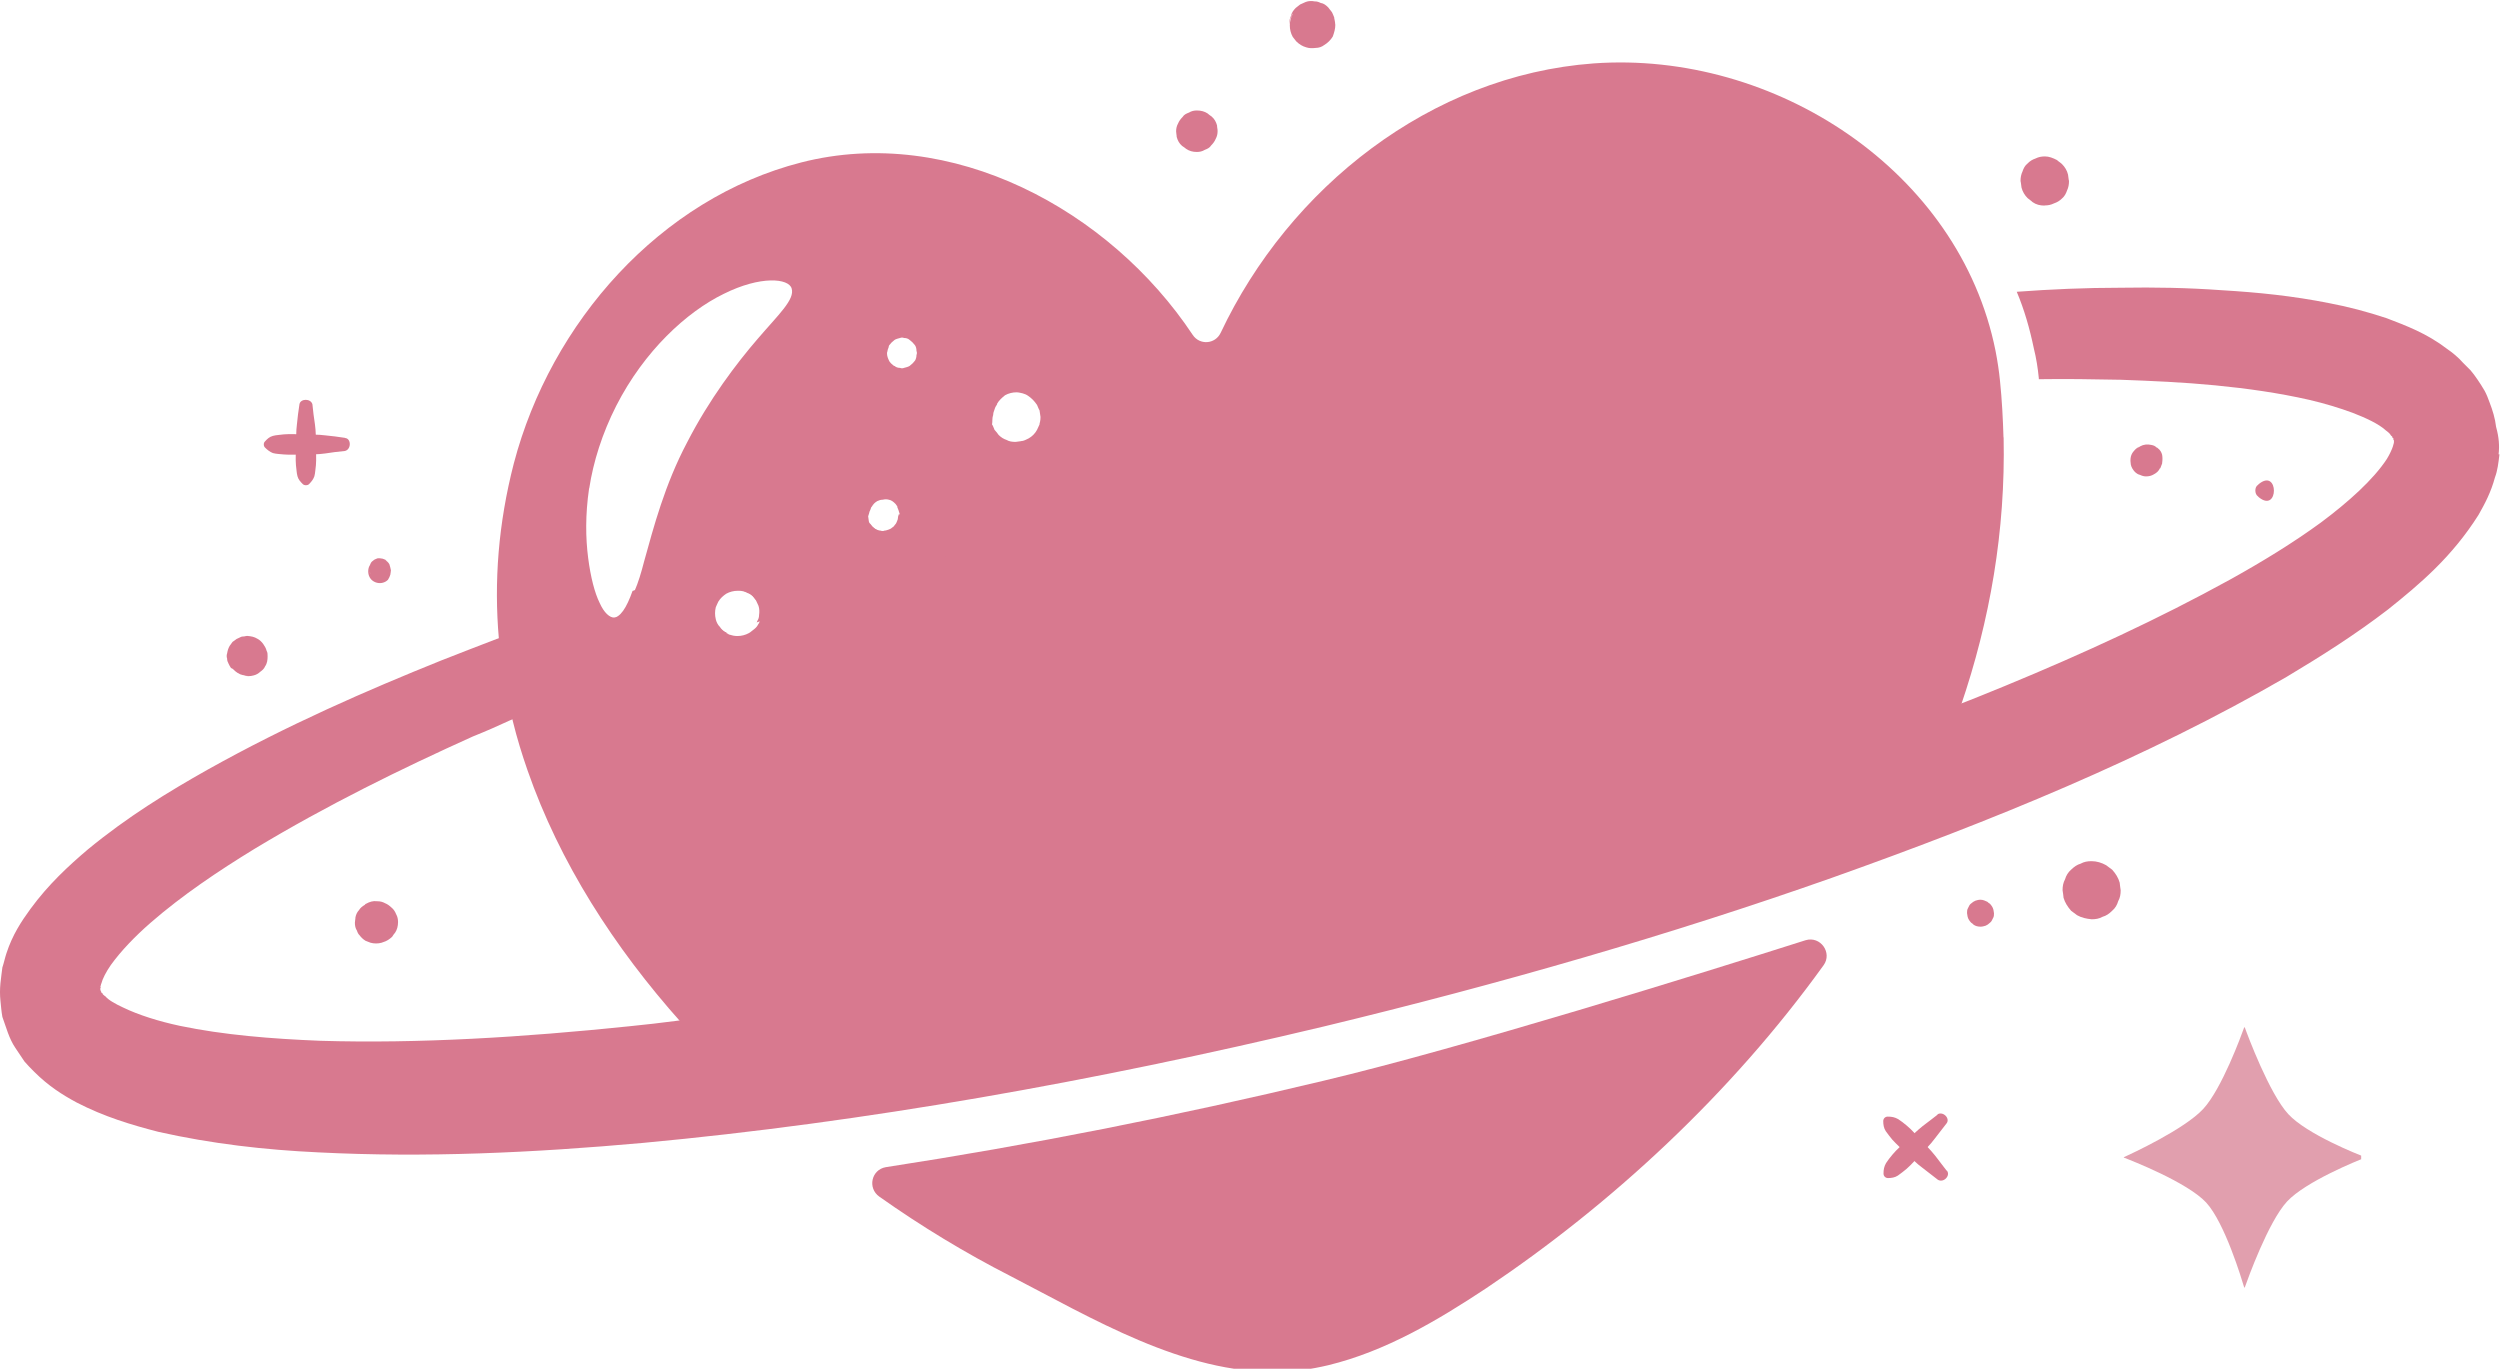
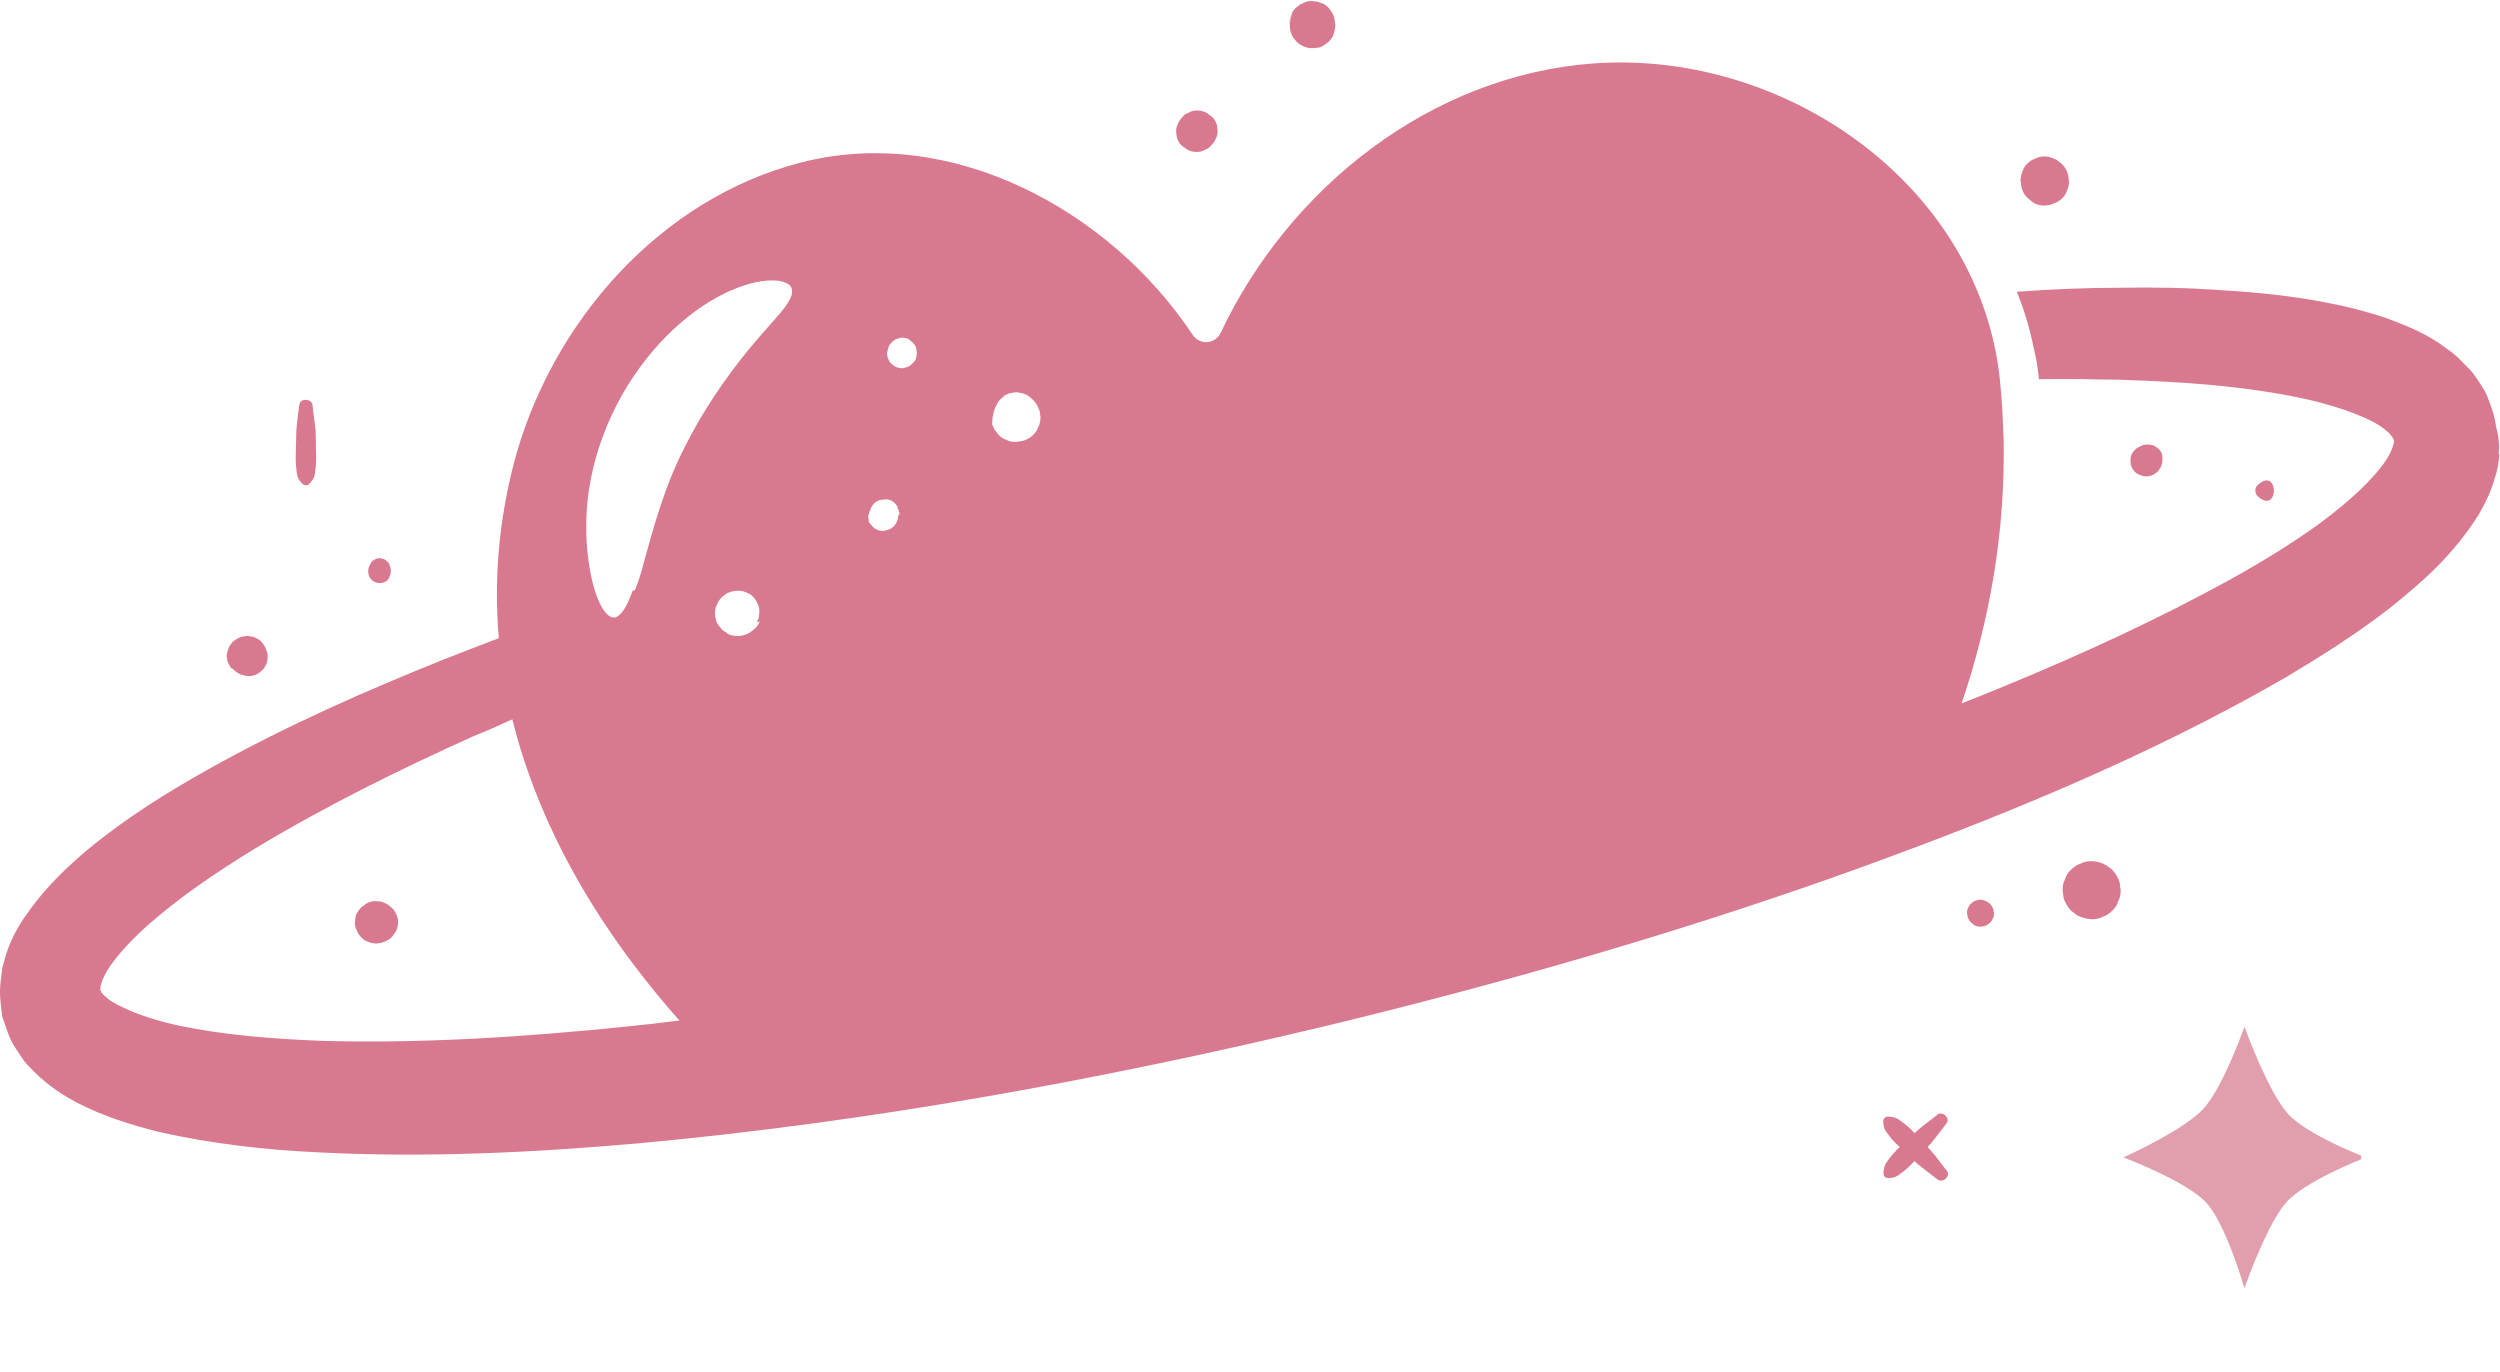
<svg xmlns="http://www.w3.org/2000/svg" id="_图层_1" data-name="图层 1" viewBox="0 0 179 98.21">
  <defs>
    <style>
      .cls-1 {
        fill: #d8798f;
      }

      .cls-2 {
        fill: #e19fae;
        fill-rule: evenodd;
      }

      .cls-3 {
        clip-path: url(#clippath-2);
      }

      .cls-4 {
        clip-path: url(#clippath-1);
      }

      .cls-5 {
        clip-path: url(#clippath);
      }

      .cls-6 {
        fill: none;
      }

      .cls-7 {
        clip-path: url(#clippath-3);
      }
    </style>
    <clipPath id="clippath">
-       <rect class="cls-6" x="62.23" y="67.21" width="69.33" height="30.79" />
-     </clipPath>
+       </clipPath>
    <clipPath id="clippath-1">
      <rect class="cls-6" y="20.54" width="179" height="62.67" />
    </clipPath>
    <clipPath id="clippath-2">
      <rect class="cls-6" x="91.57" width="5.33" height="4.54" />
    </clipPath>
    <clipPath id="clippath-3">
      <rect class="cls-6" x="152.06" y="73.55" width="17" height="18.99" />
    </clipPath>
  </defs>
  <path class="cls-1" d="M62.56,36.11s-.04,.07-.07,.07c.04,0,.04-.04,.07-.07Zm0,0s-.04,.07-.07,.07c.04,0,.04-.04,.07-.07Zm0,0s-.04,.07-.07,.07c.04,0,.04-.04,.07-.07Zm1.07-11.27c-.03,.07-.07,.14-.07,.18,.04-.07,.07-.14,.07-.18,.04,0,0,0,0,0Zm79.82,6.48c-.04-1.33-.11-2.69-.25-4.05-.07-.71-.18-1.43-.32-2.15-2.58-12.89-15.82-21.51-28.78-20.58-11.67,.86-21.8,8.91-26.7,19.29-.39,.82-1.5,.9-2,.15-5.94-8.95-17.29-15.1-28.03-12.35-10.09,2.58-17.93,11.45-20.58,21.55-1.11,4.3-1.43,8.48-1.07,12.56,.11,1.25,.29,2.51,.54,3.76,.15,.75,.29,1.46,.47,2.18,.29,1.18,.64,2.32,1.04,3.47,2.29,6.59,6.19,12.67,11.02,18.08,1.08,1.21,2.19,2.36,3.36,3.51,13.17-1.68,26.85-4.29,40.73-7.63,12.35-2.97,24.3-6.37,35.58-10.23,3.43-1.18,6.83-2.4,10.13-3.69,.65-1.5,1.26-3.04,1.79-4.61,2.11-6.16,3.22-12.6,3.08-19.26Zm-91.45,13.99c-.18-.11-.36-.26-.46-.43-.15-.14-.25-.36-.29-.54-.07-.29-.07-.57,0-.86,.07-.14,.1-.25,.18-.4,.15-.25,.36-.43,.57-.57,.25-.14,.54-.21,.82-.21h.07c.21,0,.43,.04,.61,.15,.21,.07,.35,.18,.5,.32,.07,.1,.18,.21,.25,.32,.07,.15,.11,.26,.18,.4,.07,.21,.07,.43,.04,.65,0,.14-.04,.29-.1,.39,0,.07-.04,.11-.07,.15-.07,.14-.15,.25-.29,.36-.11,.07-.21,.18-.32,.25-.04,0-.04,.04-.07,.04-.25,.14-.54,.21-.82,.21-.21,0-.39-.04-.61-.11-.04-.04-.1-.07-.18-.1Zm19.11-15.57c0-.14,.04-.29,.1-.43,.04-.15,.11-.25,.18-.36v-.04c.14-.25,.35-.43,.57-.61,.25-.14,.54-.21,.82-.21,.14,0,.29,.04,.43,.07,.15,.04,.29,.1,.4,.18,.1,.07,.25,.18,.35,.29,.11,.11,.18,.21,.29,.36,.07,.14,.11,.29,.18,.39,0,.04,.07,.43,.07,.47,0,.25-.04,.39-.07,.5v.04c-.07,.14-.11,.25-.18,.39-.14,.26-.35,.47-.6,.61-.15,.07-.29,.15-.43,.18h-.04c-.14,.04-.32,.04-.46,.07-.25,0-.46-.03-.65-.14-.21-.07-.39-.18-.57-.36-.07-.1-.18-.25-.29-.36-.07-.14-.1-.29-.18-.39,.04-.21,0-.43,.07-.65Zm-7.55-4.69c-.04,.07-.04,.14-.04,.25,0-.11,.04-.18,.04-.25,0,0,0-.04,0,0t0,0c.04-.15,.07-.21,.1-.32,.07-.07,.11-.14,.18-.21,.07-.07,.14-.11,.21-.18,.1-.07,.25-.1,.39-.14,.11-.04,.18-.04,.29,0,.15,0,.29,.04,.4,.14,.07,.07,.15,.11,.21,.18,.07,.07,.11,.14,.18,.21,.07,.11,.1,.25,.1,.4,.04,.1,.04,.18,0,.29,0,.14-.04,.29-.1,.39-.07,.07-.11,.15-.18,.21-.07,.07-.14,.11-.21,.18-.11,.07-.25,.1-.4,.14-.1,.04-.18,.04-.29,0-.14,0-.29-.04-.39-.14h-.04s-.18-.15-.21-.18c-.04-.03-.15-.18-.15-.21-.07-.14-.14-.32-.14-.5,0-.07,0-.14,.04-.25Zm-1.29,11.56c.04-.07,.07-.18,.11-.29l.04-.04c.1-.18,.21-.29,.39-.4,.15-.07,.25-.1,.4-.1,.14-.04,.29-.04,.43,0,.18,.03,.32,.14,.47,.29,.04,.03,.07,.1,.07,.1,.04,.04,.07,.07,.07,.11v.04c.07,.14,.11,.29,.15,.43,0,.04,.04,.07,.04,.15,0,.07,0,.1-.04,.18,0,.11-.04,.18-.07,.29s-.07,.18-.15,.25c-.03,.07-.1,.14-.21,.21-.07,.07-.14,.11-.25,.15-.07,.04-.18,.07-.29,.07-.1,.04-.18,.04-.29,0-.14,0-.29-.03-.43-.14-.07-.07-.15-.11-.22-.18-.07-.07-.1-.15-.18-.22,0,0,0-.03-.04-.03-.04-.07-.07-.15-.07-.22,0-.1-.04-.21-.04-.29,.07-.18,.07-.25,.1-.35Zm-20.08-1.65c.29-1.9,.93-3.93,1.93-5.9,2.01-3.94,5.05-6.73,7.7-8.02,2.65-1.32,4.65-1.11,4.86-.39,.25,.79-.93,1.86-2.43,3.61-1.51,1.75-3.47,4.33-5.05,7.41-1.61,3.04-2.4,6.08-3.08,8.52-.21,.82-.43,1.54-.68,2.11-.43,1.18-.89,1.93-1.43,1.93-.36,0-.76-.35-1.08-1.07-.35-.71-.64-1.82-.82-3.22-.18-1.4-.21-3.08,.07-4.98Zm21.44-10.13c-.03,.07-.07,.14-.07,.18,.04-.07,.07-.14,.07-.18,.04,0,0,0,0,0Zm-1.07,11.27s-.04,.07-.07,.07c.04,0,.04-.04,.07-.07Zm0,0s-.04,.07-.07,.07c.04,0,.04-.04,.07-.07Zm0,0s-.04,.07-.07,.07c.04,0,.04-.04,.07-.07Z" />
  <g class="cls-5">
    <path class="cls-1" d="M129.28,67.32c1.07-.32,1.93,.9,1.29,1.79-6.62,9.2-15.18,17.11-24.16,23.13-3.51,2.32-7.2,4.51-11.31,5.51-1.22,.29-2.43,.46-3.58,.46-6.73,.18-13.39-3.86-19.22-6.87-3.15-1.61-6.3-3.51-9.34-5.66-.86-.61-.57-1.93,.46-2.11,10.27-1.58,20.76-3.65,31.35-6.19,9.95-2.36,27.31-7.77,34.51-10.06Z" />
  </g>
  <g class="cls-4">
    <path class="cls-1" d="M178.96,32.53c-.07,.61-.14,1.18-.32,1.65-.29,1.07-.71,1.86-1.18,2.69-1.9,3.01-4.19,4.94-6.48,6.77-2.33,1.79-4.76,3.33-7.27,4.83-10.03,5.8-21.01,10.28-32.57,14.39-11.56,4.08-23.73,7.59-36.33,10.63-16.61,3.97-32.96,6.87-48.75,8.34-7.88,.71-15.6,1.07-23.27,.68-3.83-.18-7.62-.61-11.45-1.47-1.93-.5-3.86-1.07-5.87-2.11-1-.54-2.01-1.18-3.01-2.18-.25-.25-.5-.5-.71-.75-.22-.32-.43-.65-.65-.97-.46-.68-.65-1.46-.93-2.22-.07-.39-.1-.79-.14-1.18-.04-.39-.04-.79,0-1.21,.04-.43,.1-.79,.14-1.15,.11-.32,.18-.68,.29-1.01,.43-1.32,1.07-2.29,1.72-3.18,1.29-1.76,2.72-3.08,4.11-4.26,2.83-2.33,5.73-4.11,8.59-5.72,5.76-3.22,11.38-5.66,16.71-7.81,1.36-.54,2.68-1.04,3.97-1.54,.96-.36,1.93-.71,2.86-1.04,1.51-.54,2.94-1.04,4.37-1.54,.32,.72,.71,1.07,1.07,1.07,.54,0,1-.71,1.43-1.93,5.22-1.72,10.06-3.08,14.39-4.26,.86-.21,1.72-.43,2.51-.64,0,0,0,.04,.03,.04,.07,.07,.11,.14,.18,.21,.07,.07,.14,.1,.21,.18,.14,.07,.29,.15,.43,.15,.11,.04,.22,.04,.29,0,.11,0,.18-.04,.29-.07,.11-.04,.18-.07,.26-.15,.07-.03,.14-.1,.21-.21,.07-.07,.1-.14,.14-.25,.04-.07,.07-.18,.07-.29,0-.07,.04-.1,.04-.18,13.03-3.22,20.58-4.11,20.72-3.51,.18,.82-8.77,3.51-24.09,8.81-2.15,.75-4.4,1.57-6.8,2.43,.04-.04,.04-.1,.07-.14,.07-.11,.11-.25,.11-.4,.03-.21,.03-.43-.04-.65-.04-.1-.11-.25-.18-.39-.07-.11-.18-.21-.25-.32-.14-.15-.32-.29-.54-.32-.18-.1-.39-.14-.61-.14h-.07c-.29,0-.57,.07-.83,.21-.25,.14-.43,.36-.57,.57-.07,.14-.11,.25-.18,.39-.07,.29-.07,.57,0,.86,.04,.22,.15,.4,.29,.54,.11,.18,.29,.32,.46,.43l.22,.11c-4.01,1.5-8.34,3.18-12.85,5.11-.9,.36-1.79,.76-2.69,1.15-.86,.4-1.75,.79-2.65,1.15-5.08,2.29-10.42,4.9-15.64,8.05-2.58,1.58-5.19,3.33-7.45,5.3-1.11,.97-2.11,2.01-2.83,3.01-.35,.5-.6,1-.68,1.32-.04,.07-.04,.18-.07,.21,0,.04,.04,.11,0,.15-.07,.07,.07,.1,0,.18,.11,.04,0,.11,.11,.14,.04,0,.04,.07,.07,.11,.07,.04,.11,.11,.18,.14,.21,.26,.71,.54,1.25,.79,1.11,.54,2.58,1,4.08,1.32,3.11,.65,6.55,.93,10.06,1.07,7.05,.21,14.49-.25,22.12-1.04,1.15-.11,2.29-.25,3.47-.4,.9-.1,1.79-.21,2.65-.32,13.39-1.68,27.31-4.33,41.45-7.69,12.34-2.97,24.3-6.37,35.61-10.24,4.05-1.4,8.06-2.82,11.92-4.36,1.15-.43,2.26-.9,3.4-1.36,5.65-2.33,11.06-4.83,16.07-7.59,2.33-1.29,4.55-2.65,6.55-4.11,1.97-1.47,3.76-3.08,4.72-4.55,.43-.71,.54-1.22,.5-1.25,.04-.04,0-.07-.04-.15,.04-.07,0-.07-.04-.11-.04-.03-.04-.07-.04-.1-.07-.04-.1-.07-.14-.15-.07-.1-.18-.18-.32-.29-.5-.46-1.43-.89-2.36-1.25-.97-.36-2.04-.68-3.11-.93-2.19-.5-4.47-.82-6.73-1.04s-4.55-.32-6.77-.4c-2.01-.04-3.94-.07-5.87-.04v-.07c-.07-.72-.18-1.43-.36-2.15-.29-1.4-.68-2.76-1.22-4.04,2.44-.18,4.91-.29,7.48-.29,2.36-.04,4.76,0,7.23,.18,2.51,.15,5.05,.4,7.69,.93,1.33,.25,2.69,.61,4.08,1.07,1.4,.54,2.86,1.07,4.36,2.22,.36,.25,.76,.57,1.11,.97l.54,.54c.18,.21,.36,.46,.51,.68,.18,.25,.32,.5,.5,.79,.14,.26,.25,.54,.35,.82,.22,.57,.4,1.15,.47,1.76,.21,.76,.25,1.36,.18,1.97Z" />
  </g>
  <path class="cls-1" d="M85.69,10.88c.21,0,.39-.04,.57-.15,.18-.07,.35-.14,.46-.32,.14-.14,.25-.29,.32-.46,.1-.18,.14-.36,.14-.57,0-.15-.04-.25-.04-.4-.07-.25-.18-.46-.39-.64-.11-.07-.21-.15-.29-.22-.21-.14-.47-.21-.76-.21-.21,0-.39,.04-.57,.15-.18,.07-.35,.14-.46,.32-.14,.14-.25,.29-.32,.46-.1,.18-.14,.36-.14,.57,0,.14,.04,.25,.04,.39,.07,.26,.18,.47,.39,.65,.11,.07,.22,.15,.29,.21,.22,.15,.47,.22,.76,.22Z" />
  <g class="cls-3">
    <path class="cls-1" d="M95.6,1.75c0-.14-.04-.32-.07-.46v-.04s-.14-.36-.18-.4c-.07-.1-.18-.21-.25-.32-.15-.15-.32-.29-.54-.32-.15-.07-.25-.11-.43-.11-.21-.04-.43-.04-.64,.04-.15,.07-.25,.11-.4,.18-.11,.07-.21,.18-.32,.25-.14,.15-.29,.32-.32,.54-.1,.18-.14,.39-.14,.64,.04-.14,.04-.29,.07-.43v.04c.07-.15,.1-.25,.18-.4v.04c-.14,.25-.21,.54-.21,.82s.07,.57,.21,.82c.07,.11,.18,.21,.25,.32,.21,.21,.46,.36,.72,.43,.21,.07,.43,.07,.68,.04,.21,0,.43-.07,.61-.21,.25-.15,.46-.36,.61-.61,.1-.29,.18-.54,.18-.86Z" />
  </g>
  <path class="cls-1" d="M154.66,33.54s.04-.04,.04-.07c.04-.11,.07-.18,.11-.29v-.04c.03-.18,.03-.4,0-.57-.04-.18-.15-.36-.29-.46-.04-.04-.07-.07-.11-.07-.11-.11-.21-.15-.36-.18-.29-.07-.57-.04-.82,.1-.18,.11-.14,.11-.25,.18,0,0-.04,0-.04,.03,.07-.07,.15-.1,.21-.18-.03,0-.03,.04-.07,.04-.18,.11-.29,.25-.4,.4-.11,.18-.14,.35-.14,.57,0,.1,.03,.21,.03,.28,.04,.18,.15,.36,.29,.51,.11,.1,.22,.18,.36,.21,.15,.07,.29,.11,.43,.11,.21,0,.39-.04,.57-.15,.21-.11,.35-.25,.43-.43Z" />
  <path class="cls-1" d="M161.67,35.54l.07,.07c1.43,1.15,1.43-2.11,0-.96t-.07,.07c-.25,.15-.25,.65,0,.82Z" />
  <path class="cls-1" d="M26.2,64.71s-.07,.04-.07,.07c-.18,.11-.32,.21-.43,.39-.14,.15-.21,.32-.25,.51,0,.14-.04,.25-.04,.39,0,.22,.04,.4,.15,.57,.03,.11,.1,.25,.18,.32,.11,.15,.25,.29,.43,.4,.11,.04,.25,.1,.36,.14,.25,.07,.54,.07,.79,0,.04,0,.07-.04,.11-.04,.25-.07,.46-.21,.65-.39,.07-.11,.14-.22,.21-.29,.14-.21,.21-.47,.21-.76,0-.21-.04-.39-.14-.57-.07-.18-.18-.35-.32-.46-.15-.14-.29-.25-.47-.32-.18-.1-.35-.14-.57-.14-.29-.04-.54,.04-.79,.18Z" />
  <path class="cls-1" d="M27.95,41.12s.04-.21,.04-.29q-.04-.21-.11-.43c-.04-.07-.07-.11-.14-.18-.04-.04-.07-.04-.07-.07,0,0-.07-.04-.07-.07-.04,0-.07-.04-.1-.04-.04,0-.07-.04-.11-.04-.07,0-.14-.03-.21-.03s-.18,0-.21,.03c-.11,.04-.18,.07-.26,.15-.07,.04-.14,.11-.18,.21-.04,.07-.04,.11-.07,.18-.04,.14-.04,.25,0,.39,.04,.07,.04,.11,.07,.18-.04-.07-.04-.1-.07-.18v.04c0-.07,0-.15-.04-.21v.04c0-.07,.04-.15,.04-.22v.04c.04-.07,.04-.1,.07-.18v.04s.07-.11,.11-.15c.07-.04,.1-.07,.18-.14h-.04c.07-.04,.15-.07,.21-.07h-.03c-.15,.04-.26,.11-.36,.21-.11,.11-.18,.22-.21,.36-.07,.29,0,.61,.21,.82s.54,.29,.82,.21c.14-.04,.25-.1,.36-.21,.07-.11,.14-.25,.18-.4Z" />
  <path class="cls-1" d="M16.93,48.07c-.07-.07-.18-.15-.29-.22,0,0,.04,0,.04,.04-.07-.1-.14-.18-.21-.29v.04c.15,.21,.32,.4,.54,.54,.29,.18,.4,.15,.75,.21-.14,0-.25-.03-.39-.03h.04c.25,.07,.5,.07,.75,0,.18-.04,.36-.15,.46-.25,.15-.11,.29-.22,.36-.4,.15-.21,.18-.46,.18-.72,0-.14,0-.28-.07-.39-.04-.18-.15-.36-.25-.5-.11-.15-.26-.29-.4-.36-.25-.15-.43-.18-.75-.21-.07,0-.18,.04-.22,.04-.03,0-.14,0-.21,.03-.1,.04-.21,.11-.32,.15-.1,.07-.18,.14-.29,.21-.07,.11-.14,.18-.21,.29-.1,.18-.14,.32-.18,.54-.04,.11-.04,.25,0,.36,0,.14,.04,.25,.1,.36,.04,.1,.11,.21,.18,.32,.1,.03,.21,.14,.39,.25Z" />
  <path class="cls-1" d="M141.81,66.35c.14,0,.25-.04,.36-.07,.1-.04,.21-.11,.32-.22,.1-.07,.14-.18,.21-.32,.07-.1,.07-.25,.07-.35,0-.07-.04-.18-.04-.25-.04-.18-.15-.32-.25-.43-.07-.04-.15-.1-.18-.14-.14-.07-.32-.15-.5-.15-.15,0-.25,.04-.36,.07-.1,.04-.21,.11-.32,.21-.1,.07-.14,.18-.21,.32-.07,.11-.07,.25-.07,.36,0,.07,.04,.18,.04,.25,.04,.18,.15,.32,.25,.43,.07,.04,.15,.11,.18,.15,.14,.1,.32,.14,.5,.14Z" />
  <path class="cls-1" d="M149.76,65.82c.29,0,.54-.04,.79-.18,.25-.07,.46-.21,.68-.43,.22-.18,.36-.43,.43-.68,.14-.25,.18-.5,.18-.79-.04-.18-.04-.36-.07-.54-.1-.36-.29-.65-.54-.93-.14-.11-.29-.21-.43-.32-.32-.18-.68-.29-1.04-.29-.29,0-.54,.04-.79,.18-.25,.07-.46,.22-.68,.43-.21,.18-.36,.43-.43,.68-.14,.26-.18,.51-.18,.79,.04,.18,.04,.35,.07,.54,.1,.35,.29,.64,.54,.93,.14,.11,.29,.22,.43,.32,.32,.18,.65,.25,1.04,.29Z" />
  <path class="cls-1" d="M146.39,14.71c.25,0,.46-.04,.68-.15,.21-.07,.4-.18,.57-.35,.18-.15,.29-.36,.36-.57,.1-.21,.14-.43,.14-.68-.04-.14-.04-.32-.07-.46-.07-.29-.22-.54-.43-.75-.11-.11-.25-.18-.36-.29-.29-.15-.57-.26-.86-.26-.25,0-.46,.04-.68,.15-.21,.07-.4,.18-.57,.36-.18,.14-.29,.35-.36,.57-.1,.21-.14,.43-.14,.68,.04,.15,.04,.32,.07,.47,.07,.28,.22,.54,.43,.75,.11,.1,.25,.18,.36,.29,.25,.18,.54,.25,.86,.25Z" />
  <path class="cls-1" d="M21.44,28.95c-.07,.46-.14,.97-.18,1.43-.07,.5-.04,1-.07,1.5,0,.47-.04,.97,0,1.43,.04,.25,.04,.54,.11,.79,.07,.25,.21,.39,.39,.57,.11,.1,.32,.1,.43,0,.18-.18,.32-.36,.39-.57,.07-.26,.07-.54,.11-.79,.04-.46,0-.96,0-1.43,0-.5,0-1-.07-1.5-.07-.46-.14-.97-.18-1.43-.11-.43-.86-.43-.93,0Z" />
-   <path class="cls-1" d="M24.7,31.35c-.47-.07-.97-.14-1.43-.18-.5-.07-1.01-.04-1.51-.07-.46,0-.96-.04-1.43,0-.25,.04-.54,.04-.79,.11s-.4,.21-.57,.4c-.11,.1-.11,.32,0,.43,.18,.18,.36,.32,.57,.4,.25,.07,.54,.07,.79,.1,.47,.04,.97,0,1.43,0,.5,0,1.01,0,1.51-.07,.46-.07,.96-.14,1.43-.18,.46-.11,.46-.9,0-.93Z" />
  <path class="cls-1" d="M138.73,79.81c-.36,.29-.71,.54-1.07,.82-.4,.32-.76,.68-1.15,1.04-.32,.32-.72,.64-1.01,1-.18,.21-.32,.4-.46,.61-.14,.25-.18,.46-.18,.75,0,.18,.14,.32,.32,.32,.25,0,.5-.04,.71-.18,.21-.15,.43-.32,.61-.47,.36-.32,.68-.68,1-1.04,.36-.36,.72-.72,1.01-1.11,.29-.36,.57-.75,.86-1.11s-.25-.9-.65-.65Z" />
  <path class="cls-1" d="M139.38,83.82c-.29-.36-.54-.72-.82-1.07-.32-.4-.68-.76-1.04-1.15-.32-.32-.64-.72-1-1.01-.21-.18-.4-.32-.61-.46-.25-.14-.46-.18-.75-.18-.18,0-.32,.14-.32,.32,0,.26,.04,.51,.18,.72,.15,.21,.32,.43,.47,.61,.32,.35,.68,.68,1.04,1,.36,.36,.71,.72,1.11,1.01,.36,.29,.75,.57,1.11,.86,.4,.25,.93-.29,.65-.65Z" />
  <g class="cls-7">
    <path class="cls-2" d="M160.69,73.57s.01-.02,.02-.02,.02,0,.02,.02c.2,.56,1.76,4.74,3.11,6.2,1.34,1.45,5,2.89,5.49,3.08,0,0,.02,.02,.02,.02,0,.01-.01,.02-.02,.02-.5,.2-4.23,1.69-5.58,3.14-1.34,1.45-2.82,5.57-3.02,6.14,0,.01-.02,.02-.03,.02s-.02,0-.02-.02c-.17-.57-1.38-4.61-2.72-6.07-1.35-1.45-5.38-3.02-5.88-3.21-.01,0-.02-.01-.02-.02s0-.02,.02-.02c.48-.22,4.32-1.99,5.67-3.45,1.34-1.45,2.74-5.3,2.93-5.83Z" />
  </g>
</svg>